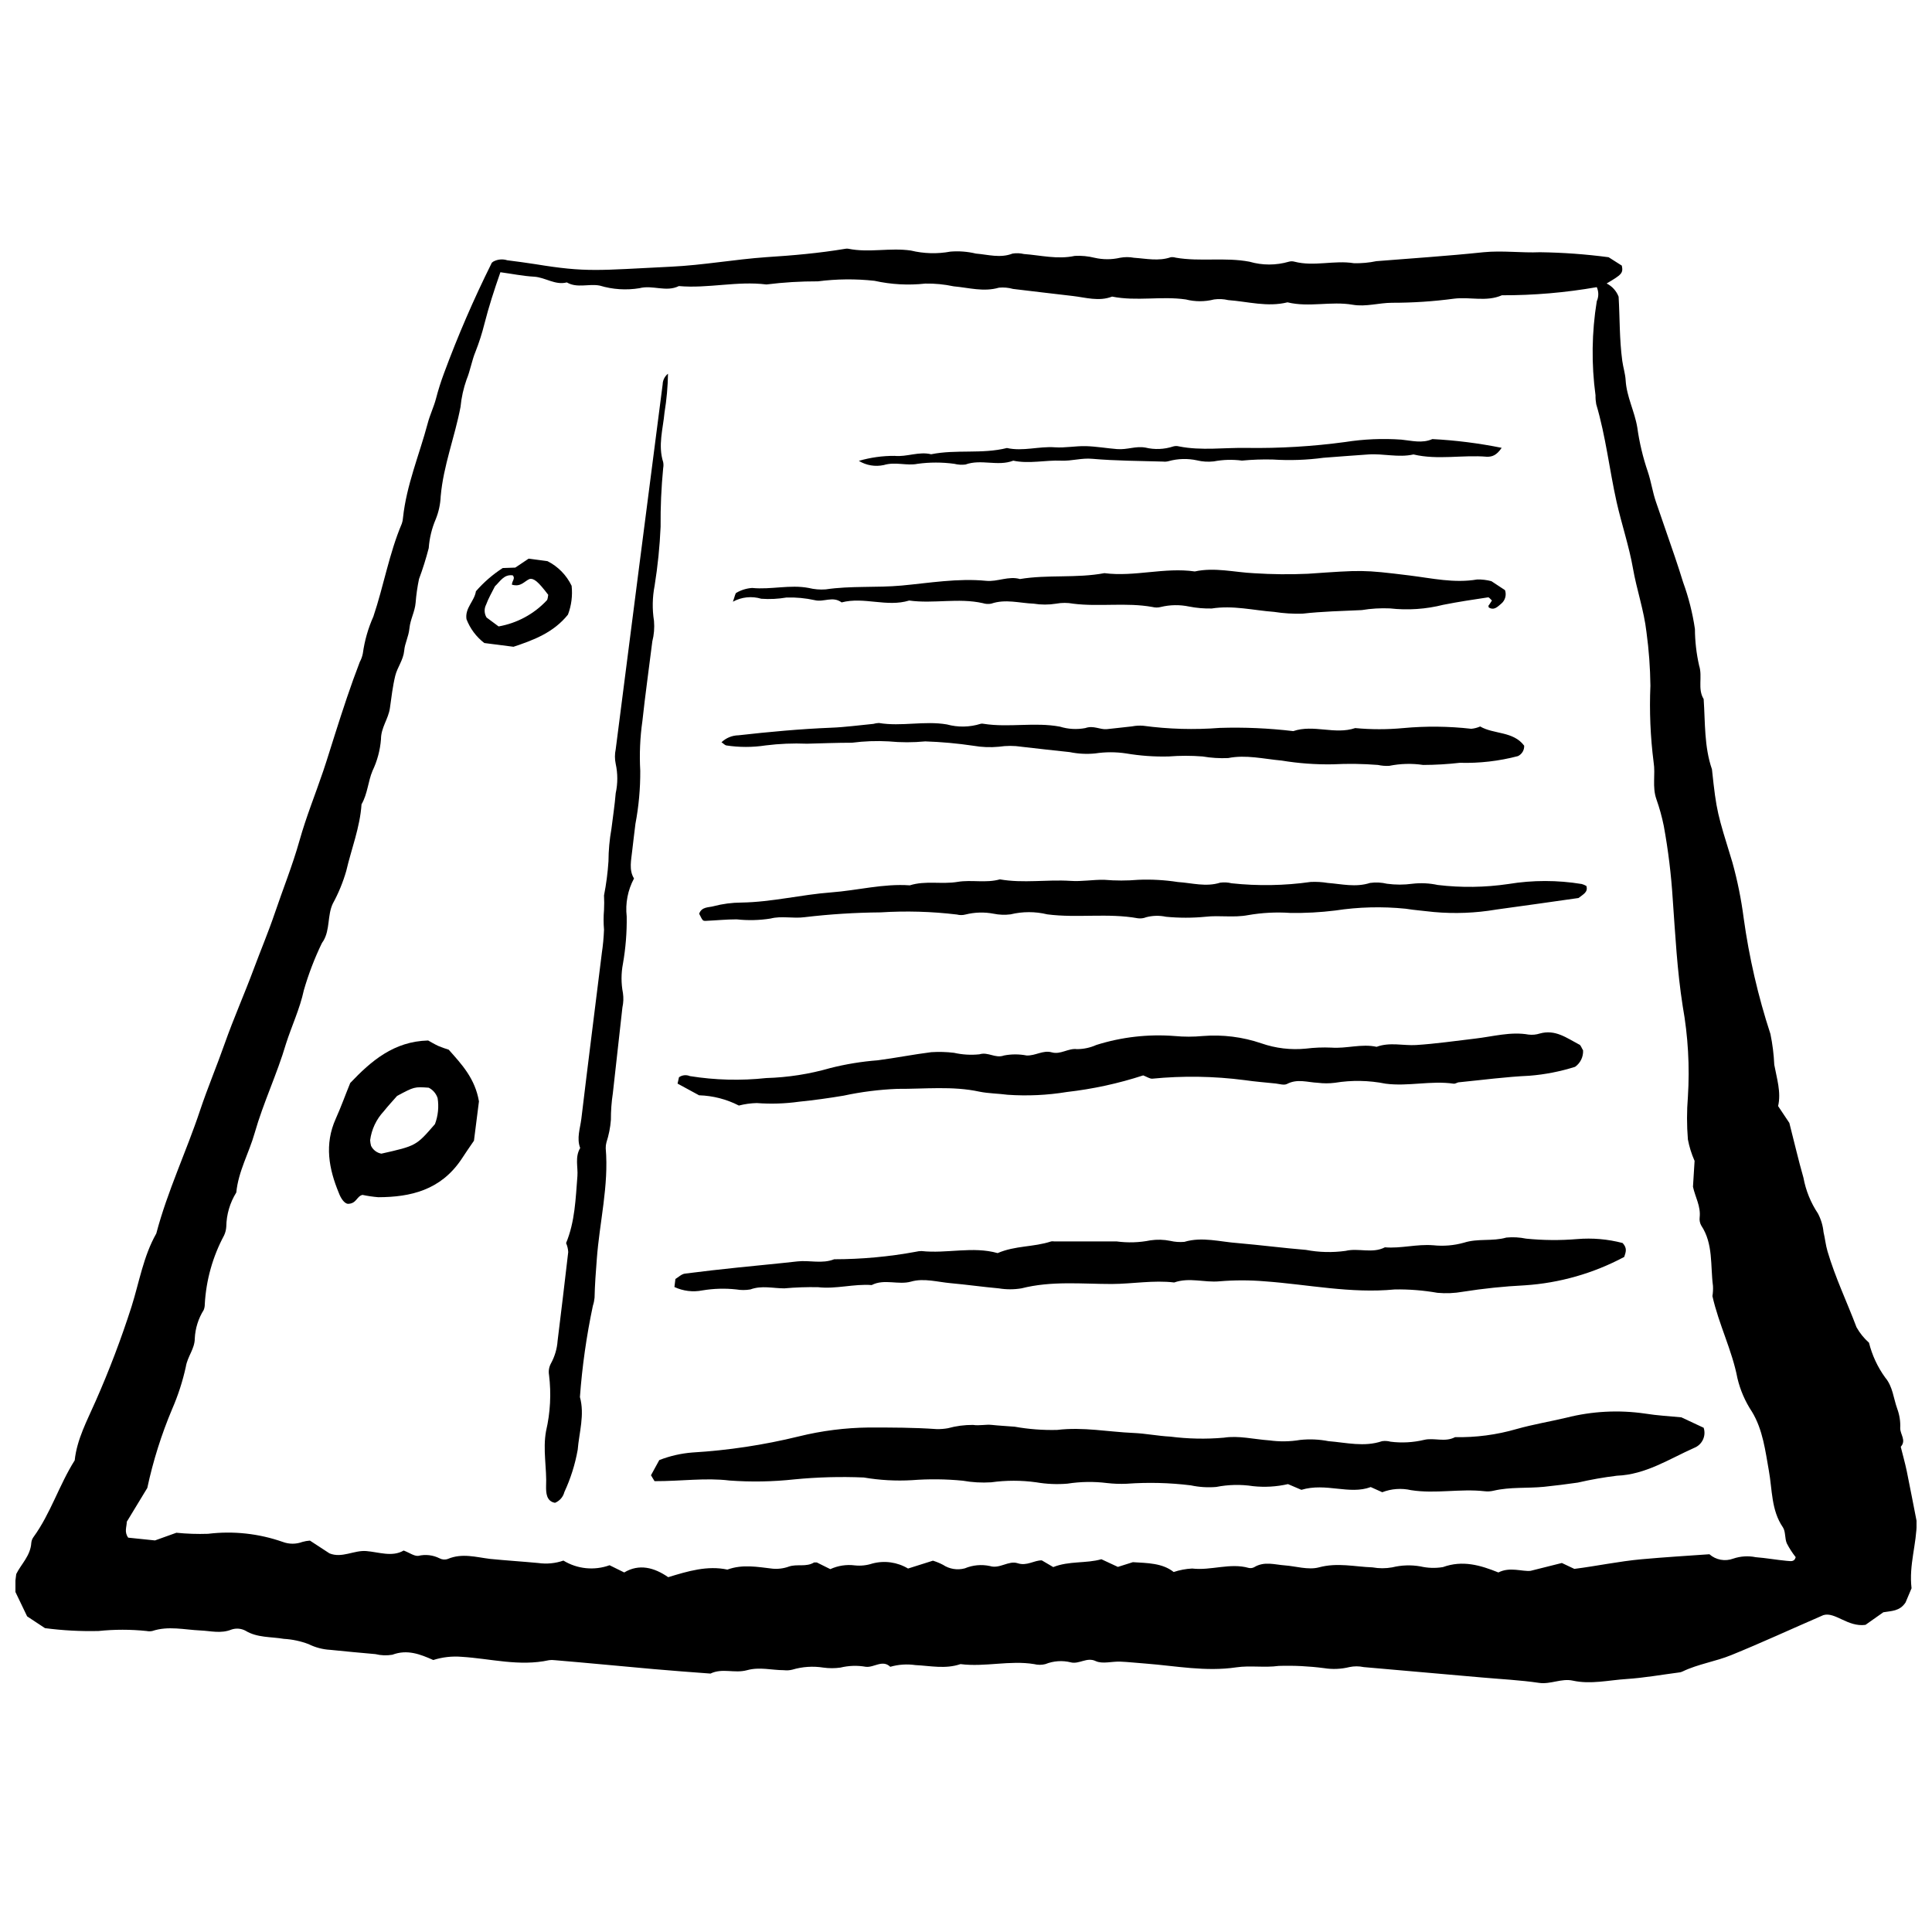
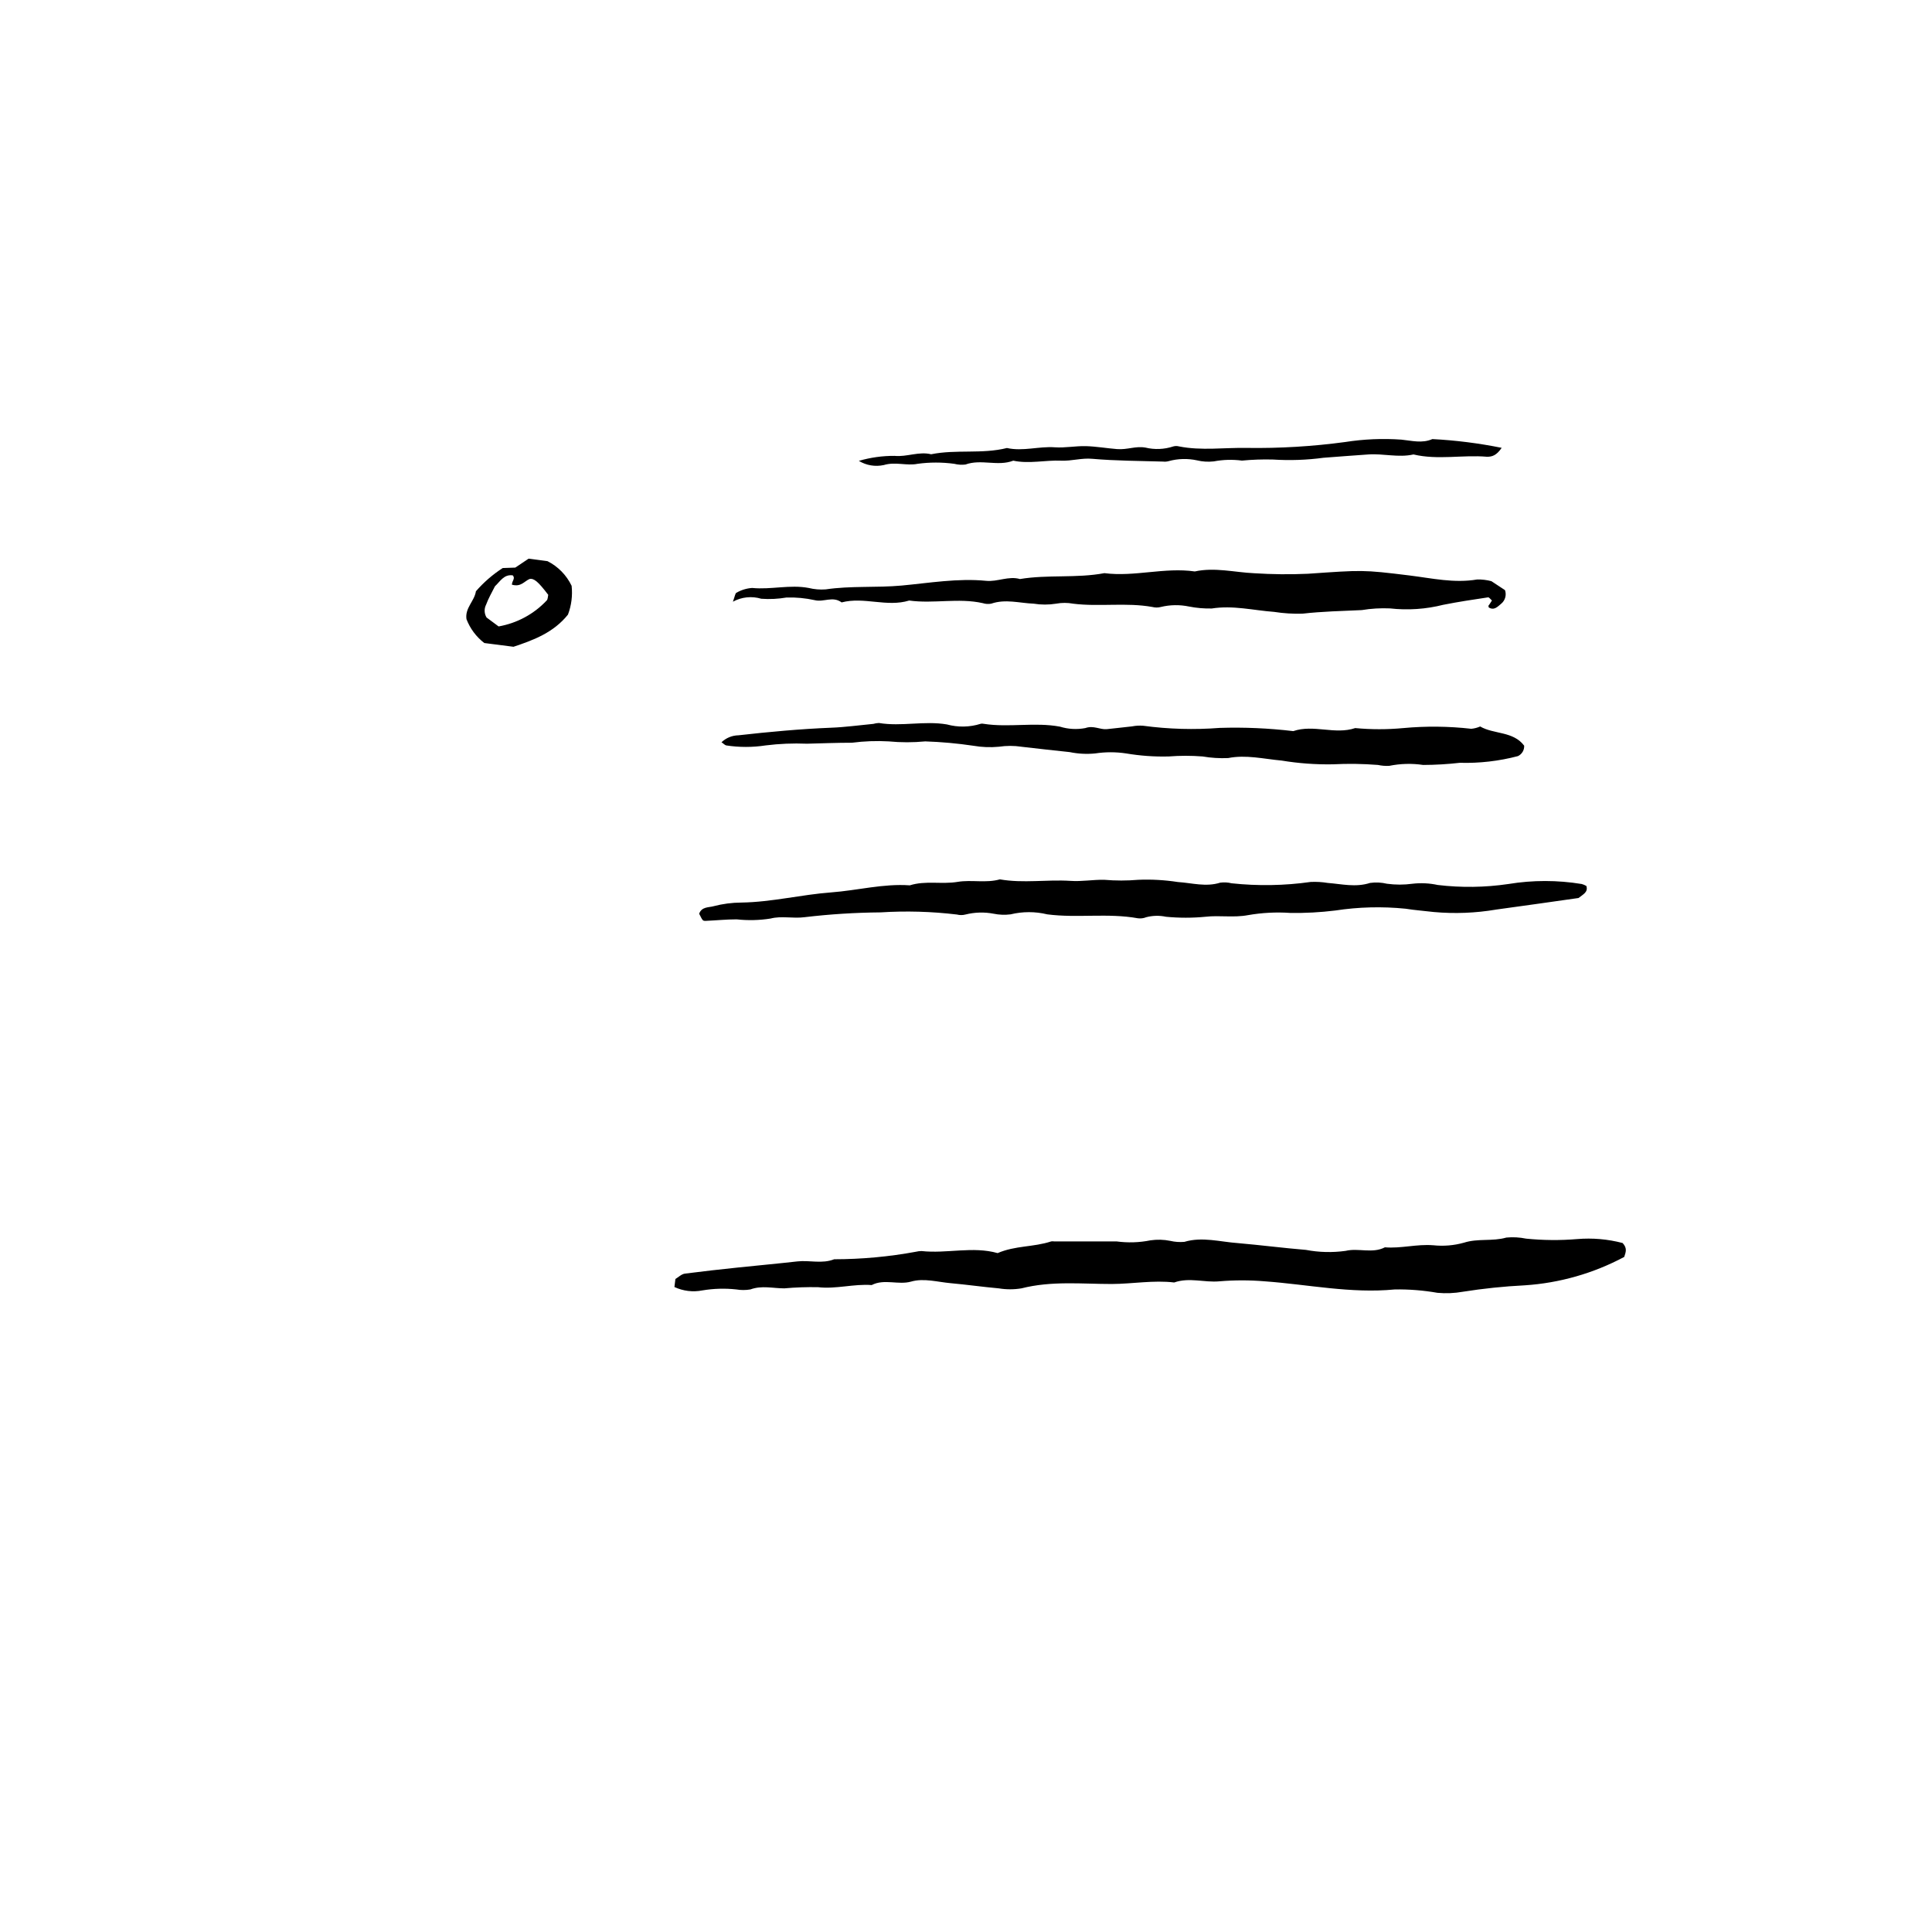
<svg xmlns="http://www.w3.org/2000/svg" width="800px" height="800px" version="1.1" viewBox="144 144 512 512">
  <defs>
    <clipPath id="a">
-       <path d="m148.09 209h503.81v382h-503.81z" />
-     </clipPath>
+       </clipPath>
  </defs>
  <g clip-path="url(#a)">
    <path d="m639.3 499.83c0.828 3.328 2.289 6.469 4.305 9.246 2.012 2.367 2.176 5.488 3.191 8.277v0.004c0.605 1.641 0.871 3.387 0.781 5.133 0 1.68 1.68 3.219 0.141 4.922 0.52 2.129 1.137 4.258 1.586 6.41 0.945 4.613 1.82 9.25 2.648 13.438 0 5.961-2.106 11.426-1.371 17.645l-1.586 3.762c-1.562 2.367-3.738 2.223-5.891 2.602l-4.731 3.336c-4.731 0.637-8.043-3.523-11.164-2.578-8.988 3.902-16.559 7.402-24.363 10.574-4.211 1.727-8.801 2.367-12.938 4.352v-0.004c-0.223 0.117-0.461 0.195-0.711 0.238-4.731 0.613-9.461 1.465-14.191 1.773-4.731 0.309-9.461 1.465-14.191 0.426-3.004-0.664-5.891 1.039-8.965 0.59-4.945-0.734-9.98-0.969-14.996-1.418l-31.508-2.766v-0.004c-1.227-0.258-2.492-0.258-3.715 0-2.207 0.547-4.5 0.645-6.742 0.285-3.984-0.52-8-0.719-12.016-0.59-3.832 0.52-7.57-0.164-11.234 0.379-8.16 1.207-16.016-0.379-23.961-0.992-2.367-0.164-4.496-0.426-6.766-0.52-2.269-0.094-4.731 0.688-6.527-0.141-2.367-1.137-4.375 0.898-6.625 0.332v-0.008c-2.234-0.547-4.586-0.383-6.719 0.473-0.977 0.25-2.004 0.25-2.981 0-6.457-1.062-13.035 0.828-19.516 0-4.019 1.371-7.973 0.449-11.945 0.262-2.231-0.324-4.504-0.172-6.668 0.449-2.059-1.988-4.305 0.262-6.481 0h-0.004c-2.234-0.398-4.531-0.324-6.738 0.215-1.492 0.207-3.004 0.207-4.496 0-2.75-0.438-5.562-0.25-8.23 0.543-0.734 0.184-1.496 0.234-2.25 0.141-3.242 0-6.387-0.922-9.746 0-3.359 0.922-6.504-0.637-9.699 0.898-5.016-0.379-10.031-0.734-15.043-1.184-8.754-0.781-17.504-1.633-26.258-2.367l0.004 0.004c-0.492-0.074-0.996-0.074-1.488 0-7.875 1.727-15.492-0.426-23.203-0.898h-0.004c-2.523-0.203-5.062 0.086-7.473 0.852-3.477-1.539-6.883-2.887-10.855-1.395h-0.004c-1.484 0.25-3.008 0.195-4.469-0.168-4.004-0.348-8.012-0.727-12.016-1.137l-0.004 0.004c-1.98-0.117-3.918-0.633-5.699-1.516-2.098-0.797-4.309-1.27-6.551-1.395-3.43-0.59-7.098-0.262-10.195-2.176-1.141-0.594-2.473-0.695-3.691-0.285-2.816 1.137-5.488 0.355-8.23 0.238-4.234-0.188-8.469-1.277-12.75 0.141-0.5 0.105-1.016 0.105-1.516 0-4.231-0.441-8.492-0.441-12.723 0-4.746 0.113-9.488-0.141-14.195-0.758l-4.731-3.121-3.406-7.098 0.52-4.117c1.277-2.625 3.809-4.848 3.996-8.328l0.004 0.004c0.055-0.531 0.25-1.039 0.566-1.469 4.543-6.246 6.789-13.789 10.93-20.344 0.59-5.606 3.312-10.574 5.512-15.613v0.004c3.617-8.184 6.797-16.551 9.531-25.074 2.059-6.504 3.144-13.387 6.574-19.422 2.957-11.234 7.973-21.715 11.613-32.668 2.012-6.008 4.469-11.828 6.527-17.691 2.367-6.695 5.227-13.129 7.688-19.75 1.82-4.894 3.856-9.723 5.535-14.664 2.176-6.434 4.731-12.75 6.574-19.301s4.234-12.348 6.316-18.52c1.09-3.219 2.059-6.481 3.098-9.699 2.059-6.481 4.164-12.914 6.598-19.23h0.008c0.371-0.691 0.633-1.434 0.781-2.203 0.461-3.371 1.402-6.66 2.789-9.766 2.742-8.137 4.188-16.723 7.547-24.648 0.176-0.496 0.277-1.016 0.309-1.539 0.922-8.68 4.281-16.559 6.527-24.957 0.613-2.367 1.633-4.375 2.223-6.648 0.59-2.269 1.277-4.445 2.106-6.672v0.004c3.668-9.926 7.871-19.645 12.586-29.117 0-0.211 0.355-0.355 0.473-0.496 1.137-0.621 2.481-0.75 3.715-0.355 2.508 0.332 5.016 0.637 7.5 1.039 13.555 2.223 16.559 1.609 35.883 0.664 8.516-0.402 16.867-1.941 25.332-2.531 7-0.449 13.836-1.039 20.934-2.223 0.25-0.047 0.504-0.047 0.758 0 5.465 1.113 11-0.332 16.559 0.473h-0.004c3.434 0.832 7.008 0.93 10.48 0.285 2.262-0.188 4.535-0.012 6.742 0.52 3.242 0.262 6.434 1.277 9.723 0 0.996-0.156 2.019-0.117 3.004 0.117 4.469 0.332 8.895 1.488 13.484 0.496h-0.004c1.766-0.094 3.535 0.074 5.254 0.5 2.215 0.508 4.519 0.508 6.738 0 1.227-0.234 2.488-0.234 3.715 0 3.242 0.211 6.481 0.969 9.723-0.141v-0.004c0.453-0.055 0.91-0.016 1.348 0.121 6.457 1.113 13.035-0.164 19.516 1.062 3.414 0.996 7.039 0.996 10.453 0 0.488-0.141 1.004-0.141 1.492 0 5.203 1.348 10.504-0.449 15.754 0.402 1.992 0.047 3.984-0.133 5.938-0.543 9.461-0.758 18.922-1.371 28.387-2.367 5.039-0.496 10.031 0.211 14.973 0h-0.004c6.086 0.082 12.16 0.523 18.191 1.324l3.5 2.223c0.402 1.988 0 2.367-4.019 4.731v0.004c1.457 0.73 2.586 1.977 3.168 3.5 0.332 5.418 0.188 11.211 0.969 16.984 0.238 1.75 0.805 3.477 0.898 5.18 0.262 4.375 2.367 8.184 3.074 12.441h0.004c0.555 4.023 1.496 7.984 2.812 11.828 0.875 2.602 1.254 5.394 2.152 7.973 0.898 2.578 1.773 5.18 2.672 7.758 1.562 4.496 3.121 8.965 4.519 13.531v-0.004c1.457 4.008 2.504 8.152 3.125 12.371 0.016 3.258 0.391 6.5 1.109 9.676 0.969 3.004-0.473 6.172 1.207 8.895 0.426 6.246 0.117 12.586 2.199 18.617 1.207 11.379 1.441 11.684 5.418 24.672v-0.004c1.34 4.828 2.336 9.746 2.981 14.715 1.441 10.441 3.816 20.73 7.094 30.75 0.559 2.688 0.898 5.418 1.02 8.16 0.664 3.617 1.867 7.285 1.016 10.953l2.981 4.469c1.277 4.945 2.367 9.746 3.738 14.523 0.621 3.383 1.926 6.602 3.832 9.461 0.812 1.535 1.32 3.215 1.488 4.945 0.402 1.68 0.566 3.453 1.062 5.109 2.035 6.93 5.156 13.41 7.688 20.129h0.004c0.863 1.531 1.973 2.906 3.289 4.07zm-362.69-283.68c-1.656 4.731-3.074 9.129-4.234 13.672-0.625 2.508-1.418 4.973-2.363 7.379-0.992 2.367-1.395 5.062-2.367 7.379-0.824 2.348-1.367 4.785-1.605 7.262-1.516 7.973-4.543 15.562-5.25 23.652l-0.004 0.004c-0.082 2.102-0.531 4.176-1.324 6.125-1.035 2.418-1.656 4.992-1.844 7.617-0.715 2.777-1.578 5.519-2.578 8.207-0.434 2.07-0.734 4.164-0.898 6.269-0.188 2.367-1.395 4.375-1.633 6.742-0.238 2.367-1.23 3.973-1.395 5.984-0.238 2.484-1.797 4.352-2.367 6.625-0.688 2.816-1.016 5.723-1.418 8.586-0.402 2.863-2.367 5.156-2.367 8.23-0.223 2.914-0.984 5.758-2.246 8.395-1.184 2.816-1.301 6.102-2.91 8.871-0.402 6.102-2.695 11.828-4.043 17.645v0.004c-0.871 3.016-2.066 5.926-3.574 8.68-1.465 3.121-0.688 6.859-2.508 9.887-0.156 0.211-0.301 0.43-0.426 0.664-1.918 3.984-3.5 8.121-4.731 12.371-1.062 4.945-3.219 9.461-4.731 14.191-2.367 8.043-6.008 15.613-8.301 23.652-1.488 5.273-4.328 10.148-4.871 15.777h-0.004c-1.684 2.707-2.602 5.824-2.648 9.012-0.043 0.82-0.242 1.625-0.59 2.367-3.012 5.617-4.754 11.828-5.109 18.191 0.008 0.531-0.086 1.062-0.285 1.559-1.422 2.273-2.238 4.871-2.367 7.547 0 2.742-1.914 4.731-2.367 7.477h0.004c-0.844 3.863-2.062 7.633-3.644 11.258-2.84 6.742-5.043 13.734-6.574 20.887l-5.441 8.965c0 1.371-0.734 2.672 0.379 4.211l7.098 0.734 5.676-2.035c2.781 0.281 5.578 0.375 8.375 0.281 6.684-0.816 13.469-0.078 19.82 2.152 1.672 0.625 3.512 0.625 5.18 0 0.656-0.188 1.332-0.305 2.012-0.352l5.18 3.383c3.312 1.348 6.481-0.875 9.746-0.613 3.266 0.262 6.883 1.656 9.91-0.141 1.609 0.613 2.766 1.516 3.879 1.418v-0.004c1.906-0.457 3.906-0.223 5.656 0.664 0.68 0.355 1.477 0.41 2.199 0.141 3.785-1.586 7.449-0.449 11.164 0 4.258 0.426 8.516 0.688 12.773 1.09 2.242 0.32 4.527 0.102 6.668-0.641 3.68 2.246 8.18 2.699 12.23 1.23l3.879 1.914c3.949-2.367 7.949-1.324 11.66 1.254 5.25-1.609 10.383-3.144 15.684-2.012 3.996-1.465 7.949-0.711 11.828-0.262v0.004c1.512 0.16 3.043-0.023 4.473-0.543 2.152-0.758 4.543 0.211 6.672-1.09h0.734l3.57 1.773h-0.004c2.039-0.938 4.305-1.281 6.531-0.992 1.555 0.164 3.125-0.008 4.609-0.496 3.203-0.855 6.617-0.379 9.465 1.324l6.598-2.082c0.914 0.285 1.801 0.648 2.648 1.09 1.707 1.137 3.82 1.48 5.797 0.945 2.102-0.879 4.418-1.094 6.644-0.617 2.602 0.828 4.945-1.539 7.379-0.734 2.438 0.805 4.398-0.828 6.387-0.758l3.027 1.773c4.188-1.68 8.754-0.922 12.75-2.082l4.375 2.035 3.973-1.254c3.785 0.238 7.805 0.211 10.809 2.602l0.008 0.004c1.582-0.527 3.227-0.84 4.894-0.922 4.992 0.59 10.031-1.562 14.973-0.164 0.496 0.117 1.02 0.051 1.469-0.191 2.695-1.633 5.441-0.664 8.16-0.473 2.719 0.188 6.199 1.277 8.988 0.52 4.922-1.324 9.461-0.164 14.191 0 1.73 0.312 3.5 0.312 5.227 0 2.449-0.602 4.992-0.691 7.477-0.258 1.953 0.453 3.981 0.516 5.961 0.188 5.25-1.891 9.887-0.52 14.711 1.418 3.051-1.562 6.293-0.188 8.516-0.426l8.301-2.082 3.312 1.562c6.008-0.758 11.828-2.012 17.859-2.555 6.031-0.543 11.828-0.898 17.93-1.324h0.004c1.727 1.523 4.156 1.969 6.312 1.16 1.918-0.652 3.977-0.785 5.961-0.379 2.742 0.211 5.465 0.711 8.23 0.969 0.852 0 1.941 0.473 2.367-0.969-0.902-1.145-1.695-2.371-2.363-3.668-0.566-1.324-0.285-3.144-1.039-4.258-3.098-4.519-2.793-9.91-3.715-15.02-0.922-5.109-1.562-10.832-4.496-15.637v0.004c-1.789-2.703-3.086-5.699-3.832-8.848-1.418-7.426-4.922-14.191-6.625-21.762 0.145-0.891 0.191-1.797 0.145-2.699-0.711-5.394 0.117-11.141-3.098-15.988h-0.004c-0.371-0.66-0.523-1.426-0.426-2.176 0.332-2.934-1.184-5.371-1.773-8.113l0.426-6.859c-0.805-1.82-1.402-3.723-1.773-5.68-0.305-3.754-0.305-7.527 0-11.281 0.508-8.035 0.047-16.105-1.371-24.031-1.488-9.461-1.965-18.922-2.648-28.387-0.406-6.5-1.195-12.969-2.367-19.371-0.484-2.41-1.141-4.781-1.961-7.098-1.16-3.312-0.211-6.551-0.734-9.793-0.859-6.731-1.145-13.52-0.852-20.297-0.055-4.746-0.402-9.484-1.043-14.191-0.664-5.797-2.602-11.258-3.594-16.961-0.992-5.699-3.004-11.684-4.328-17.551-1.914-8.586-2.863-17.387-5.394-25.879v0.004c-0.141-0.781-0.207-1.574-0.188-2.367-1.117-8.281-1.008-16.684 0.332-24.93 0.535-1.191 0.535-2.551 0-3.738-8.305 1.453-16.719 2.176-25.145 2.152-4.094 1.797-8.422 0.379-12.656 0.898-5.441 0.73-10.926 1.094-16.418 1.09-3.523 0-6.953 1.137-10.48 0.52-5.723-0.992-11.543 0.758-17.266-0.637-5.297 1.324-10.504-0.211-15.73-0.59v-0.004c-1.223-0.289-2.492-0.344-3.734-0.168-2.453 0.625-5.023 0.625-7.477 0-6.481-0.945-13.059 0.543-19.539-0.758-3.5 1.371-7.098 0.211-10.457-0.164-5.273-0.59-10.527-1.254-15.801-1.867h0.004c-1.215-0.34-2.484-0.453-3.738-0.332-4.07 1.184-7.996 0-11.992-0.355-2.465-0.527-4.981-0.773-7.5-0.73-4.504 0.496-9.059 0.246-13.48-0.734-4.988-0.547-10.023-0.5-14.996 0.141-4.562-0.016-9.125 0.262-13.648 0.828-7.758-0.969-15.445 1.113-23.203 0.426-3.383 1.68-6.953-0.355-10.457 0.566-3.5 0.574-7.086 0.34-10.48-0.684-2.934-0.59-5.984 0.758-8.754-0.852-3.098 0.805-5.723-1.348-8.68-1.516-2.957-0.164-5.914-0.777-8.918-1.18z" />
  </g>
-   <path d="m317.46 536.52-0.945-1.562 2.199-4.019c2.812-1.098 5.769-1.777 8.777-2.012 9.5-0.566 18.926-1.992 28.172-4.258 6.086-1.504 12.324-2.297 18.59-2.367 6.031 0 11.992 0 17.977 0.426 1 0.02 2-0.059 2.981-0.234 2.168-0.598 4.402-0.891 6.648-0.875 1.75 0.262 3.383-0.188 5.039 0s4.019 0.309 6.008 0.473c3.715 0.664 7.488 0.949 11.258 0.852 6.883-0.828 13.508 0.52 20.223 0.805 3.266 0.141 6.481 0.805 9.746 0.969h0.004c4.707 0.602 9.465 0.699 14.191 0.285 3.902-0.613 7.996 0.426 12.016 0.711v-0.004c2.734 0.383 5.512 0.344 8.23-0.117 2.504-0.262 5.031-0.152 7.5 0.332 4.731 0.379 9.461 1.609 14.191 0 0.75-0.105 1.516-0.059 2.246 0.141 2.988 0.375 6.016 0.207 8.941-0.496 2.625-0.613 5.488 0.711 8.16-0.711h0.004c5.508 0.109 11.004-0.613 16.297-2.152 4.375-1.23 8.801-1.965 13.199-3.004 6.812-1.73 13.902-2.102 20.863-1.086 3.219 0.52 6.481 0.688 9.605 0.992l5.914 2.766-0.004 0.004c0.707 2.156-0.391 4.492-2.508 5.32-6.648 2.957-12.891 7.098-20.484 7.379-3.484 0.426-6.941 1.035-10.359 1.824-2.957 0.426-5.961 0.805-8.941 1.113-4.469 0.449-8.965 0-13.387 1.039h-0.004c-0.773 0.188-1.574 0.234-2.363 0.141-6.457-0.734-13.035 0.734-19.492-0.285-2.543-0.582-5.203-0.395-7.641 0.547l-3.051-1.371c-5.699 2.129-11.828-1.23-18.379 0.734l-3.547-1.516c-3.039 0.695-6.176 0.879-9.273 0.543-3.234-0.496-6.535-0.426-9.746 0.211-2.254 0.191-4.527 0.047-6.742-0.426-5.633-0.695-11.32-0.836-16.984-0.426-1.75 0.078-3.508 0.016-5.25-0.188-3.477-0.43-6.992-0.375-10.453 0.164-2.758 0.23-5.531 0.113-8.258-0.355-3.969-0.551-7.996-0.551-11.969 0-2.508 0.156-5.023 0.016-7.496-0.426-4.484-0.438-8.996-0.488-13.484-0.141-4.269 0.246-8.555 0.008-12.773-0.711-6.137-0.262-12.289-0.094-18.402 0.5-5.703 0.621-11.453 0.723-17.172 0.305-6.316-0.781-12.844 0.191-19.871 0.168z" />
  <path d="m322.73 485.07 0.262-2.129c0.781-0.449 1.609-1.301 2.508-1.418 4.731-0.613 9.461-1.137 14.191-1.633 5.203-0.543 10.43-1.016 15.66-1.609 3.219-0.355 6.504 0.711 9.723-0.566 7.258-0.008 14.504-0.672 21.641-1.988 0.488-0.121 0.988-0.184 1.492-0.188 6.742 0.734 13.578-1.324 20.176 0.543 4.731-2.035 9.461-1.539 14.191-3.098h0.004c0.25-0.043 0.504-0.043 0.754 0h16.559c2.992 0.406 6.031 0.312 8.988-0.285 1.746-0.258 3.523-0.211 5.254 0.141 1.223 0.285 2.484 0.375 3.734 0.262 4.731-1.418 9.461 0 14.191 0.332 6.008 0.52 12.016 1.301 18.023 1.797h0.004c3.461 0.66 7.012 0.746 10.5 0.262 3.43-0.828 7.098 0.781 10.43-0.945 4.258 0.355 8.469-0.898 12.773-0.543l0.004-0.004c2.746 0.297 5.523 0.066 8.184-0.684 3.715-1.184 7.5-0.285 11.211-1.348v-0.004c1.758-0.168 3.527-0.07 5.254 0.285 4.488 0.453 9.008 0.492 13.504 0.117 4.051-0.344 8.133 0.008 12.066 1.043 1.277 1.395 0.852 2.367 0.426 3.691v-0.004c-8.152 4.352-17.133 6.918-26.352 7.523-5.5 0.273-10.98 0.844-16.418 1.703-2.215 0.395-4.473 0.488-6.715 0.285-3.727-0.652-7.504-0.957-11.285-0.898-11.707 1.137-23.016-1.324-34.512-2.152-3.988-0.336-8-0.336-11.992 0-3.973 0.379-7.973-1.113-11.992 0.309-5.488-0.664-11.023 0.379-16.559 0.402-7.949 0-15.965-0.875-23.938 1.16v-0.004c-1.98 0.328-4.004 0.328-5.984 0-4.258-0.379-8.492-0.992-12.75-1.371-3.477-0.309-7.098-1.395-10.48-0.426-3.383 0.969-7.098-0.805-10.457 0.922-4.731-0.355-9.461 1.113-14.191 0.566h0.004c-2.992-0.059-5.984 0.043-8.965 0.309-3.004 0-5.961-0.828-8.988 0.285-1.238 0.211-2.504 0.211-3.738 0-2.996-0.328-6.019-0.238-8.988 0.258-2.5 0.496-5.094 0.18-7.406-0.898z" />
-   <path d="m563.53 422.34c0.094 1.723-0.699 3.375-2.106 4.375-3.934 1.246-7.996 2.043-12.109 2.367-6.223 0.285-12.418 1.113-18.617 1.727-0.496 0-0.992 0.449-1.465 0.379-5.984-0.875-12.016 0.781-18.023 0h-0.004c-4.434-0.891-8.992-0.973-13.457-0.238-1.5 0.188-3.019 0.188-4.519 0-2.719-0.117-5.394-1.137-8.16 0.309-0.781 0.402-1.988 0-2.981-0.117-2.742-0.285-5.512-0.496-8.254-0.898-8.129-1.055-16.352-1.184-24.508-0.379-0.664 0-1.348-0.473-2.367-0.875h0.004c-6.578 2.144-13.352 3.617-20.227 4.398-5.188 0.852-10.457 1.098-15.707 0.734-2.484-0.332-5.062-0.332-7.5-0.828-7.098-1.539-14.5-0.688-21.762-0.734h0.004c-4.773 0.191-9.523 0.793-14.191 1.797-3.949 0.664-7.875 1.207-11.828 1.609-3.715 0.52-7.473 0.637-11.211 0.355-1.598 0.039-3.188 0.262-4.731 0.66-3.273-1.68-6.875-2.609-10.551-2.719l-5.699-3.098 0.379-1.68h-0.004c0.844-0.598 1.938-0.711 2.887-0.309 6.688 1.074 13.488 1.25 20.223 0.52 5.75-0.164 11.457-1.055 16.984-2.648 4.129-1.047 8.34-1.734 12.586-2.059 4.731-0.613 9.461-1.562 14.191-2.152 2.004-0.129 4.016-0.074 6.008 0.168 2.211 0.5 4.488 0.637 6.742 0.398 2.367-0.711 4.164 1.16 6.527 0.309 1.969-0.379 3.992-0.379 5.961 0 2.367 0.117 4.375-1.488 6.695-0.828 2.316 0.664 4.398-1.16 6.672-0.852 1.77-0.004 3.519-0.383 5.133-1.109 6.699-2.109 13.742-2.914 20.742-2.367 2.481 0.23 4.973 0.23 7.453 0 5.258-0.426 10.547 0.234 15.539 1.941 3.793 1.32 7.832 1.797 11.828 1.395 2.227-0.273 4.477-0.363 6.719-0.262 3.996 0.309 7.996-1.09 11.992-0.211 3.477-1.301 7.098-0.262 10.457-0.473 5.227-0.332 10.406-1.09 15.637-1.703 4.731-0.543 9.461-1.914 14.191-1.062l-0.004-0.004c0.996 0.121 2.004 0.023 2.957-0.281 4.117-1.16 7.098 1.16 10.43 2.91 0.406 0.07 0.664 0.969 1.043 1.535z" />
-   <path d="m312.02 376.8c-1.652 3.086-2.332 6.602-1.938 10.078 0.062 4.191-0.273 8.383-0.996 12.512-0.496 2.57-0.496 5.211 0 7.781 0.184 1.27 0.137 2.559-0.141 3.809-0.828 7.57-1.703 15.137-2.531 22.707v0.004c-0.359 2.348-0.531 4.719-0.52 7.094-0.156 2.027-0.555 4.027-1.184 5.961-0.137 0.508-0.199 1.035-0.188 1.562 0.852 9.91-1.656 19.609-2.367 29.426-0.262 3.383-0.52 6.789-0.59 10.172-0.07 0.73-0.219 1.453-0.449 2.152-1.688 7.969-2.836 16.047-3.43 24.172 1.301 4.731-0.211 9.344-0.59 14.004h-0.004c-0.688 3.859-1.871 7.613-3.523 11.164-0.324 1.297-1.246 2.359-2.484 2.863-2.367-0.402-2.367-2.84-2.367-4.234 0.238-4.969-0.922-9.793 0-14.832h0.004c1.125-4.852 1.387-9.863 0.781-14.805-0.184-1.047-0.008-2.121 0.496-3.051 1.02-1.852 1.625-3.902 1.773-6.008 0.977-7.883 1.914-15.73 2.816-23.535l-0.004-0.004c-0.043-0.816-0.234-1.617-0.566-2.363 2.367-5.676 2.531-11.828 3.004-17.742 0.188-2.367-0.711-5.039 0.734-7.449-0.992-2.602 0-5.203 0.309-7.758 1.75-14.617 3.617-29.238 5.418-43.832h-0.004c0.316-2.078 0.512-4.172 0.594-6.269-0.148-1.738-0.148-3.488 0-5.227 0.066-1.285 0.066-2.57 0-3.856 0.586-2.984 0.98-6.004 1.18-9.035 0.016-2.879 0.277-5.754 0.781-8.59 0.379-3.121 0.875-6.246 1.137-9.461 0.559-2.562 0.559-5.219 0-7.781-0.27-1.27-0.27-2.586 0-3.856 4.133-32.266 8.277-64.496 12.441-96.699 0.027-1.109 0.547-2.148 1.418-2.836-0.055 3.438-0.363 6.871-0.922 10.266-0.402 4.375-1.773 8.727-0.355 13.176 0.098 0.516 0.098 1.043 0 1.559-0.504 5.172-0.73 10.367-0.684 15.566-0.227 5.231-0.758 10.441-1.586 15.609-0.598 3.082-0.656 6.246-0.164 9.344 0.156 1.828 0.004 3.668-0.449 5.441-0.875 7.098-1.867 14.027-2.625 21.074-0.625 4.363-0.812 8.777-0.57 13.176 0.031 4.723-0.398 9.438-1.277 14.074-0.262 2.367-0.613 4.731-0.852 7.098-0.234 2.363-0.945 5.133 0.473 7.379z" />
  <path d="m564.41 378.79c0.496 1.633-0.805 2.176-2.082 3.191-7.098 0.992-14.477 2.082-21.902 3.074v0.004c-5.422 0.914-10.941 1.129-16.418 0.637-2.508-0.309-5.016-0.473-7.5-0.875h0.004c-6.211-0.629-12.473-0.469-18.641 0.473-3.961 0.492-7.953 0.707-11.945 0.641-3.746-0.254-7.512-0.059-11.211 0.59-3.785 0.711-7.547 0-11.234 0.426h-0.004c-3.484 0.336-6.992 0.336-10.477 0-1.73-0.367-3.519-0.328-5.227 0.117-0.703 0.289-1.473 0.387-2.227 0.285-7.949-1.441-16.039 0-24.008-1.039-3.195-0.777-6.527-0.777-9.723 0-1.496 0.191-3.016 0.137-4.492-0.168-2.477-0.477-5.031-0.402-7.477 0.215-0.734 0.191-1.508 0.191-2.246 0-6.719-0.805-13.496-0.996-20.246-0.57-6.738 0.055-13.465 0.48-20.156 1.277-3.051 0.402-6.078-0.402-8.988 0.355-2.973 0.473-5.996 0.543-8.988 0.215-2.742 0-5.465 0.285-8.207 0.402-0.781 0-0.781 0-1.727-1.891 0.664-1.891 2.531-1.633 3.809-1.988v-0.004c2.41-0.633 4.887-0.957 7.379-0.969 8.02-0.117 15.871-2.106 23.82-2.695 6.953-0.52 13.812-2.367 20.816-1.867 4.164-1.324 8.445-0.211 12.68-0.922 3.668-0.613 7.477 0.379 11.188-0.664 6.199 1.09 12.488 0 18.734 0.402 2.957 0.211 5.961-0.355 8.941-0.285 2.988 0.254 5.996 0.254 8.988 0 3.519-0.148 7.043 0.051 10.523 0.59 3.738 0.238 7.402 1.371 11.211 0.164l0.004 0.004c1-0.137 2.019-0.082 3.004 0.164 6.973 0.746 14.012 0.629 20.957-0.355 1.512-0.074 3.023 0.016 4.516 0.262 3.715 0.285 7.402 1.23 11.211 0h0.004c1.496-0.211 3.019-0.137 4.492 0.215 2.238 0.305 4.504 0.305 6.742 0 2.242-0.262 4.512-0.148 6.719 0.328 6.219 0.742 12.512 0.656 18.711-0.258 6.438-1.059 13.004-1.059 19.441 0 0.43 0.121 0.844 0.293 1.23 0.52z" />
  <path d="m539.24 298.02 3.594 2.367 0.004-0.004c0.457 1.301 0.051 2.75-1.02 3.621-0.922 0.758-1.867 1.867-3.289 0.969 0-0.188-0.164-0.426 0-0.566 0.164-0.141 0.566-0.852 0.852-1.277-0.355-0.285-0.734-0.852-1.016-0.828-3.949 0.59-7.902 1.184-11.828 1.965v-0.004c-4.633 1.176-9.441 1.504-14.191 0.969-2.5-0.109-5.004 0.039-7.473 0.449-5.227 0.238-10.457 0.355-15.684 0.945v0.004c-2.519 0.074-5.035-0.086-7.523-0.473-5.488-0.402-10.883-1.797-16.559-0.898v-0.004c-2.016 0.043-4.027-0.129-6.008-0.52-2.469-0.516-5.023-0.477-7.473 0.121-0.73 0.191-1.496 0.191-2.227 0-6.953-1.254-14.027 0-21.027-0.875v-0.004c-1.477-0.273-2.992-0.273-4.469 0-1.984 0.32-4.004 0.32-5.984 0-3.738-0.141-7.449-1.301-11.234 0h-0.004c-0.746 0.145-1.52 0.098-2.246-0.141-6.457-1.441-13.035 0.211-19.492-0.688-5.938 1.82-11.969-1.062-17.906 0.496-2.367-1.75-4.731 0-7.098-0.59h0.004c-2.461-0.543-4.981-0.781-7.5-0.707-2.211 0.379-4.457 0.492-6.695 0.328-2.508-0.758-5.219-0.477-7.519 0.781 0.543-1.488 0.613-2.223 0.922-2.367v0.004c1.273-0.738 2.695-1.176 4.164-1.277 5.016 0.496 10.004-0.945 14.996 0 1.469 0.363 2.984 0.492 4.492 0.379 6.695-0.992 13.41-0.402 20.129-1.016 7.426-0.688 14.879-1.988 22.402-1.254 3.004 0.309 5.938-1.348 8.965-0.473 7.402-1.23 14.949-0.164 22.375-1.562 7.996 1.039 15.965-1.609 23.961-0.449 5.297-1.16 10.504 0.238 15.754 0.473h0.004c4.723 0.305 9.461 0.352 14.191 0.141 14.453-0.992 14.453-1.09 26.941 0.449 5.961 0.734 11.828 2.106 17.953 1.062 1.27-0.023 2.535 0.125 3.762 0.453z" />
  <path d="m335.2 340.71c1.211-1.16 2.816-1.816 4.492-1.848 8.184-0.922 16.367-1.68 24.602-2.012 3.715-0.141 7.426-0.664 11.164-1.016 0.477-0.137 0.969-0.215 1.469-0.234 5.961 0.992 12.016-0.637 18 0.379 2.941 0.809 6.055 0.754 8.965-0.168 0.246-0.062 0.508-0.062 0.758 0 6.719 1.062 13.555-0.496 20.246 0.758 2.176 0.672 4.481 0.801 6.719 0.379 2.199-0.781 3.832 0.449 5.699 0.285s4.445-0.52 6.672-0.734c0.98-0.191 1.984-0.25 2.981-0.168 6.719 0.906 13.512 1.094 20.27 0.57 6.512-0.203 13.023 0.082 19.492 0.852 5.418-1.844 11 1.016 16.414-0.805 4.242 0.398 8.512 0.398 12.75 0 5.992-0.555 12.023-0.492 18.004 0.188 0.816-0.074 1.613-0.281 2.363-0.613 3.594 2.106 8.754 1.207 11.66 5.086 0.059 1.172-0.594 2.262-1.652 2.766-5.023 1.324-10.211 1.922-15.402 1.773-3.227 0.371-6.473 0.559-9.719 0.57-2.981-0.441-6.016-0.363-8.965 0.234-1.008 0.062-2.019-0.02-3.004-0.234-3.992-0.316-7.996-0.371-11.996-0.168-4.527 0.078-9.059-0.254-13.527-0.992-4.731-0.426-9.461-1.609-14.191-0.664h-0.004c-2.262 0.098-4.531-0.043-6.762-0.426-2.992-0.234-6-0.234-8.988 0-3.773 0.098-7.543-0.172-11.262-0.801-2.727-0.414-5.504-0.414-8.23 0-2.254 0.223-4.527 0.102-6.742-0.355-4.258-0.426-8.516-0.945-12.773-1.418v-0.004c-1.984-0.297-4-0.297-5.984 0-2.25 0.215-4.516 0.129-6.742-0.258-4.231-0.629-8.496-1.016-12.773-1.16-3.223 0.312-6.473 0.312-9.695 0-3.246-0.184-6.5-0.062-9.723 0.355-3.996 0-7.996 0.164-11.969 0.262v-0.004c-3.641-0.148-7.289 0-10.906 0.453-3.473 0.535-7.008 0.535-10.477 0-0.379-0.098-0.758-0.547-1.23-0.828z" />
-   <path d="m240.06 460.66c-1.586 0.379-1.562 2.367-3.902 2.367-0.969-0.141-1.867-1.539-2.367-2.887-2.625-6.363-3.879-12.844-0.805-19.68 1.395-3.098 2.531-6.293 3.832-9.461 5.559-5.844 11.543-11.023 20.648-11.258 0.566 0.309 1.609 0.945 2.719 1.465l0.004-0.004c0.891 0.371 1.797 0.695 2.719 0.973 3.5 3.926 6.977 7.641 8.02 13.695l-1.324 10.43c-1.137 1.68-2.367 3.406-3.453 5.109-5.465 7.973-13.316 9.84-21.879 9.863h-0.004c-1.414-0.113-2.82-0.32-4.207-0.613zm5.012-10.93c9.227-2.082 9.227-2.082 14.191-7.828h0.004c0.828-2.195 1.074-4.566 0.707-6.883-0.387-1.203-1.238-2.199-2.363-2.769-3.809-0.262-3.809-0.262-8.375 2.176-1.184 1.348-2.367 2.625-3.547 4.094-1.965 2.109-3.223 4.781-3.598 7.641 0.031 0.504 0.109 1.004 0.238 1.488 0.531 1.094 1.551 1.867 2.742 2.082z" />
  <path d="m541.96 262.68c-1.395 2.059-2.578 2.367-3.879 2.367-6.481-0.566-13.035 0.922-19.492-0.613-3.996 0.898-8.02-0.285-11.969 0-3.949 0.285-7.949 0.566-11.828 0.875l0.004-0.004c-4.469 0.605-8.984 0.762-13.484 0.473-2.731-0.07-5.465 0.023-8.184 0.285-2.488-0.328-5.012-0.254-7.473 0.211-1.496 0.168-3.012 0.074-4.473-0.285-2.473-0.527-5.035-0.457-7.473 0.215-0.484 0.137-0.992 0.18-1.492 0.117-6.246-0.188-12.535-0.188-18.758-0.734-2.816-0.262-5.441 0.613-8.207 0.496-4.234-0.188-8.469 0.898-12.727 0-4.117 1.586-8.492-0.496-12.656 1.016v0.004c-0.996 0.121-2.008 0.059-2.981-0.188-3.223-0.441-6.496-0.441-9.719 0-2.863 0.59-5.891-0.613-8.965 0.332v-0.004c-2.262 0.496-4.629 0.098-6.602-1.109 3.074-0.898 6.262-1.344 9.461-1.324 3.242 0.332 6.434-1.23 9.699-0.426 6.648-1.348 13.461 0 20.082-1.656 4.258 0.945 8.469-0.496 12.727-0.188 2.695 0.188 5.465-0.379 8.184-0.309 2.719 0.07 5.512 0.566 8.277 0.781 2.766 0.211 4.894-0.852 7.477-0.402v-0.004c2.465 0.602 5.047 0.492 7.449-0.305 0.488-0.133 1.004-0.133 1.492 0 5.961 1.184 12.016 0.285 18 0.402 8.699 0.125 17.398-0.395 26.02-1.562 4.93-0.773 9.926-0.988 14.902-0.637 2.719 0.262 5.488 1.062 8.207-0.141v-0.004c6.176 0.32 12.32 1.094 18.379 2.32z" />
  <path d="m280.56 294.42 3.523-2.367 5.016 0.664c2.789 1.414 5.035 3.707 6.387 6.527 0.281 2.59-0.051 5.207-0.973 7.641-3.809 4.731-8.965 6.695-14.43 8.516l-7.734-0.992c-2.133-1.633-3.773-3.828-4.731-6.34-0.426-2.981 2.106-4.731 2.508-7.379 2.062-2.375 4.453-4.445 7.098-6.152zm-0.898 4.543c0-1.039 0.969-1.609 0.238-2.484-2.367-0.355-3.383 1.656-4.731 2.887-0.852 1.68-1.75 3.242-2.367 4.922l-0.004-0.004c-0.531 1.07-0.477 2.34 0.145 3.359l3.191 2.367c4.894-0.859 9.379-3.281 12.773-6.91 0.285-0.332 0.262-0.969 0.379-1.465-2.648-3.477-3.762-4.445-4.969-4.188-1.395 0.617-2.269 2.152-4.586 1.516z" />
</svg>